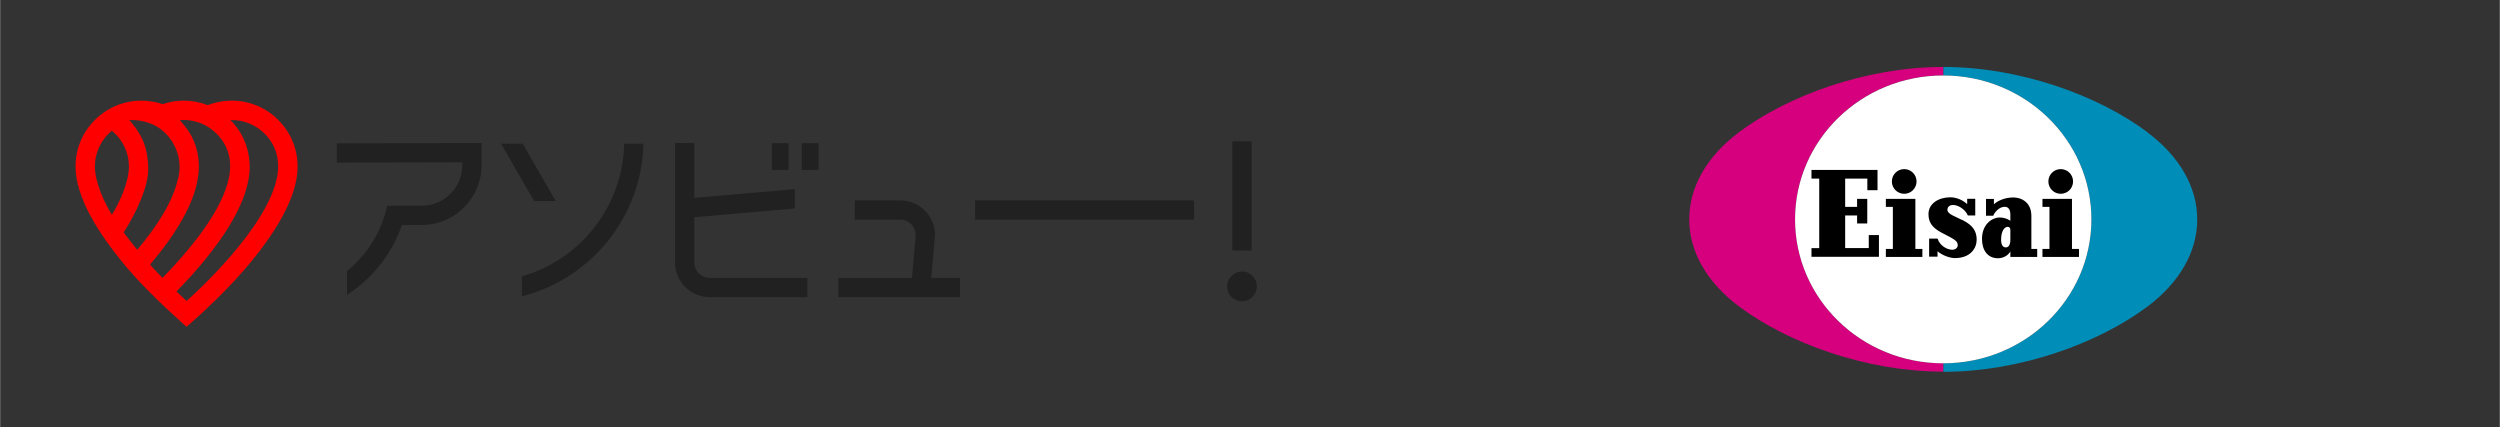
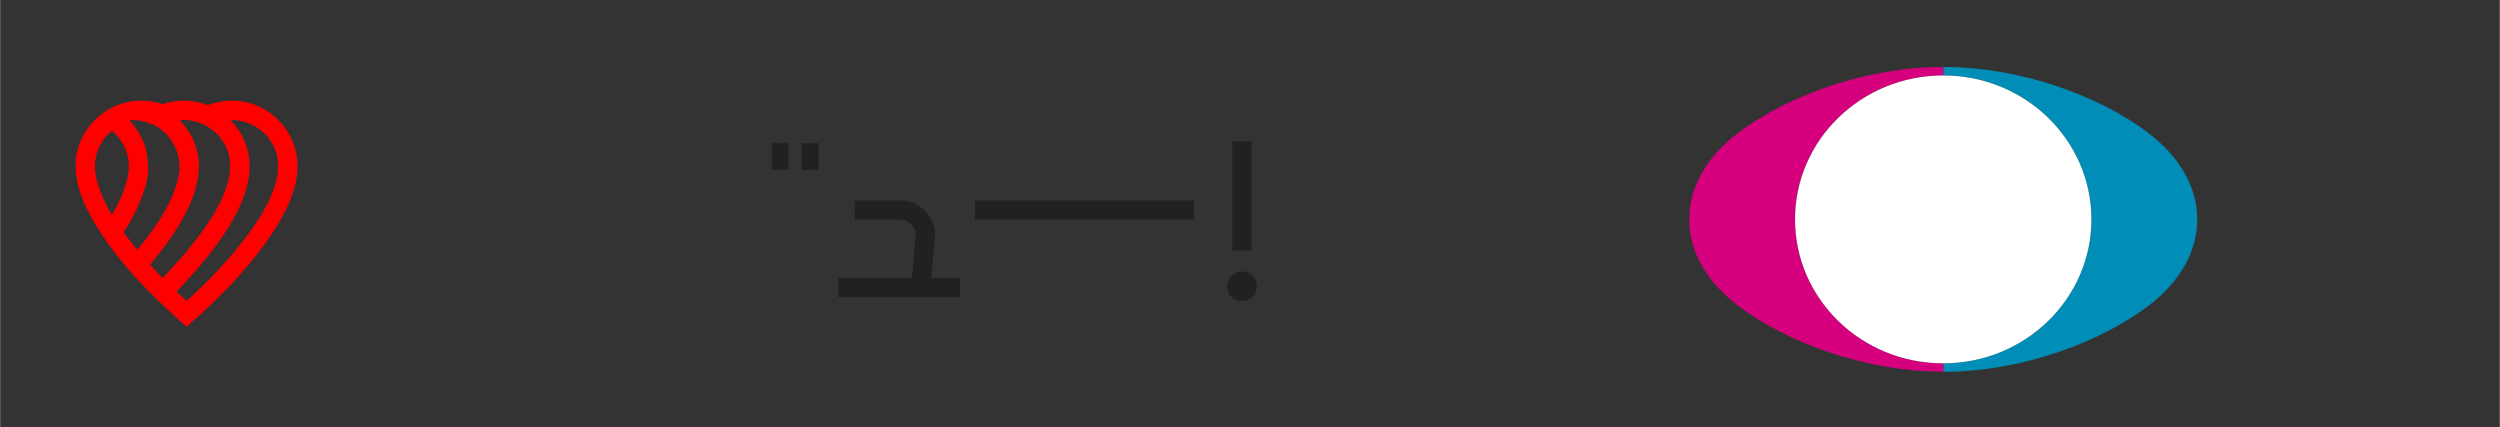
<svg xmlns="http://www.w3.org/2000/svg" id="_レイヤー_1" width="105.75mm" height="18.07mm" viewBox="0 0 299.77 51.23">
  <rect x="0" y="0" width="299.77" height="51.23" fill="#333333" stroke="none" />
  <defs>
    <style>.cls-1{fill:#008db8;}.cls-1,.cls-2,.cls-3,.cls-4,.cls-5,.cls-6,.cls-7{stroke-width:0px;}.cls-3{fill:red;}.cls-4{fill:none;}.cls-5{fill:#fff;}.cls-8{clip-path:url(#clippath);}.cls-6{fill:#d6007f;}.cls-7{fill:#212121;}</style>
    <clipPath id="clippath">
      <rect class="cls-4" y="3" width="159.74" height="45.39" />
    </clipPath>
  </defs>
  <rect class="cls-4" x="204.37" width="95.4" height="51.23" />
  <g class="cls-8">
    <path class="cls-7" d="M143.18,24.03h-26.26v2.31h26.26v-2.31Z" />
-     <path class="cls-7" d="M64.04,24.11h2.59l-3.96-6.87h-2.59l3.95,6.87Z" />
    <path class="cls-7" d="M150.08,16.94h-2.31v13.1h2.31v-13.1Z" />
    <path class="cls-7" d="M148.93,32.56c-.49,0-.91.18-1.26.53-.35.35-.53.76-.53,1.25s.17.91.53,1.27c.35.35.76.52,1.26.52s.89-.17,1.25-.53c.35-.35.52-.77.52-1.27s-.18-.9-.52-1.25c-.35-.35-.76-.53-1.24-.53h0Z" />
-     <path class="cls-7" d="M62.56,33.14v2.39c8.36-2.08,14.42-9.67,14.58-18.29h-2.31c-.15,7.4-5.14,13.87-12.27,15.9h0Z" />
    <path class="cls-7" d="M100.51,35.64h14.6v-2.31h-3.45l.45-5.17c0-2.26-1.87-4.13-4.16-4.13h-5.47v2.31h5.47c1.02,0,1.85.83,1.85,1.86l-.45,5.14h-8.84v2.31h0Z" />
-     <path class="cls-7" d="M80.93,17.17v14.31c0,2.3,1.87,4.16,4.16,4.16h11.71v-2.31h-11.71c-1.02,0-1.85-.83-1.85-1.86v-5.42l12.06-1.05v-2.32l-12.06,1.05v-6.58h-2.31Z" />
    <path class="cls-7" d="M98.14,17.17h-2.01v3.21h2.01v-3.21Z" />
    <path class="cls-7" d="M94.55,17.17h-2.01v3.21h2.01v-3.21Z" />
-     <path class="cls-7" d="M41.59,32.52v2.84c3-1.93,5.3-4.8,6.51-8.15l.08-.23h2.38c3.96,0,7.17-3.22,7.17-7.17v-2.66l-17.36.04v2.31l15.05-.04v.35c0,2.68-2.18,4.86-4.87,4.86h-4.13c-.67,3.08-2.38,5.85-4.85,7.85h0Z" />
    <path class="cls-3" d="M33.36,14.39c-1.49-1.49-3.48-2.32-5.59-2.32-.97,0-2.01.19-2.87.54-.91-.35-1.88-.54-2.88-.54-.88,0-1.74.15-2.53.42-.76-.26-1.73-.42-2.54-.42-2.11,0-4.1.82-5.59,2.32-1.49,1.49-2.32,3.42-2.32,5.59,0,3.62,2.65,7.97,6.25,12.22,2.75,3.24,7.06,6.99,7.06,6.99,0,0,4-3.41,7.06-6.99,3.46-4.05,6.26-8.47,6.26-12.22,0-2.11-.82-4.1-2.32-5.59ZM11.36,19.98c0-1.74.79-3.29,2.04-4.31,1.25,1.02,2.04,2.58,2.04,4.31,0,1.99-1.29,4.6-2.04,5.77-.75-1.16-2.04-3.78-2.04-5.77ZM14.81,27.87c1.5-2.3,3.07-5.68,2.95-7.88-.05-1-.19-1.97-.53-2.87-.53-1.37-1.69-2.71-1.76-2.7.55-.07,2.17,0,3.51.88,1.92,1.25,2.89,3.67,2.42,5.84-.68,3.19-2.72,6.12-4.96,8.82,0,0-1.11-1.37-1.63-2.09h0ZM17.98,31.73c3.24-3.84,5.18-7.25,5.69-10.15.13-.74.46-2.56-.5-4.79-.56-1.29-1.63-2.38-1.63-2.38,1.08-.11,2.41.19,3.34.78,1.53.96,3.15,2.87,2.59,5.95-.75,4.17-5.03,9.14-8,12.19-.47-.48-.98-1.02-1.5-1.59ZM33.23,21.14c-1.14,6.22-10.08,14.25-10.87,14.95-.15-.13-.59-.53-1.22-1.13.78-.8,1.66-1.74,2.54-2.76,3.48-4.04,5.53-7.6,6.09-10.61.11-.53.81-4.21-2.15-7.19,3.12-.12,6.36,2.64,5.61,6.74h0Z" />
  </g>
  <path class="cls-1" d="M257.49,15.84c-5.85-4.37-15.22-7.81-24.47-7.81v1.02h0c9.81,0,17.77,7.73,17.77,17.26s-7.96,17.26-17.77,17.26h0v1.02c9.25,0,18.62-3.44,24.47-7.81,3.92-2.93,5.99-6.63,5.99-10.46s-2.06-7.53-5.99-10.46Z" />
  <path class="cls-6" d="M233.02,43.57c-9.81,0-17.77-7.73-17.77-17.26s7.95-17.26,17.77-17.26h0v-1.02c-9.25,0-18.62,3.44-24.47,7.81-3.92,2.93-5.99,6.63-5.99,10.46s2.06,7.53,5.99,10.46c5.85,4.37,15.22,7.81,24.47,7.81v-1.02h0Z" />
  <path class="cls-5" d="M215.25,26.31c0,9.53,7.95,17.26,17.77,17.26h0c9.81,0,17.77-7.73,17.77-17.26s-7.96-17.26-17.77-17.26h0c-9.81,0-17.77,7.73-17.77,17.26Z" />
-   <path class="cls-2" d="M235.26,26.37c-.81-.43-1.74-.68-1.74-1.21,0-.28.19-.58.68-.58.76,0,1.57.71,1.77,1.26h.89v-2h-.97v.64c-.53-.51-1.33-.82-2.02-.82-1.38,0-2.62.73-2.62,2.02,0,1.01.48,1.64,1.57,2.22,1.36.72,1.94.93,1.94,1.49,0,.37-.31.56-.67.56-.58,0-1.47-.46-1.75-1.34h-1.01v2.17h1.01v-.65c.54.48,1.45.82,2.08.82,1.92,0,2.61-1.24,2.61-2.19,0-1.44-.94-1.97-1.77-2.41ZM243.59,25.9c0-1.69-1.25-2.22-2.16-2.22-1.06,0-1.93.43-2.33.82v-.64h-.95v2.01h.87c.14-.38.68-1.07,1.37-1.07.38,0,.68.25.68.92v.76c-.31-.23-.78-.4-1.3-.4-.8,0-2.1.73-2.1,2.58,0,1.29.63,2.31,1.91,2.31.61,0,1.18-.29,1.49-.81v.65h3.22v-.96h-.7v-3.94ZM241.07,28.75c0,.74-.31.92-.53.92-.36,0-.58-.28-.58-.93,0-1.01.39-1.54.79-1.54.19,0,.32.13.32.39v1.16ZM224.09,29.75h-2.83v-3.91h1.43v.96h1.22v-2.95h-1.22v.96h-1.43v-3.39h2.66v1.39h1.22v-2.43h-7.92v1.04h.93v8.34h-.93v1.04h8.09v-2.61h-1.22v1.56ZM229.68,23.85h-3.54v.96h.84v5.04h-.84v.96h4.38v-.96h-.84v-5.99ZM228.34,23.24c.82,0,1.48-.66,1.48-1.48s-.66-1.48-1.48-1.48-1.48.66-1.48,1.48.66,1.48,1.48,1.48ZM248.46,29.84v-5.99h-3.54v.96h.84v5.04h-.84v.96h4.38v-.96h-.84ZM247.11,23.24c.82,0,1.48-.66,1.48-1.48s-.66-1.48-1.48-1.48-1.48.66-1.48,1.48.66,1.48,1.48,1.48Z" />
  <rect class="cls-4" x="197.34" y="2.3" width="71.35" height="48.18" />
</svg>